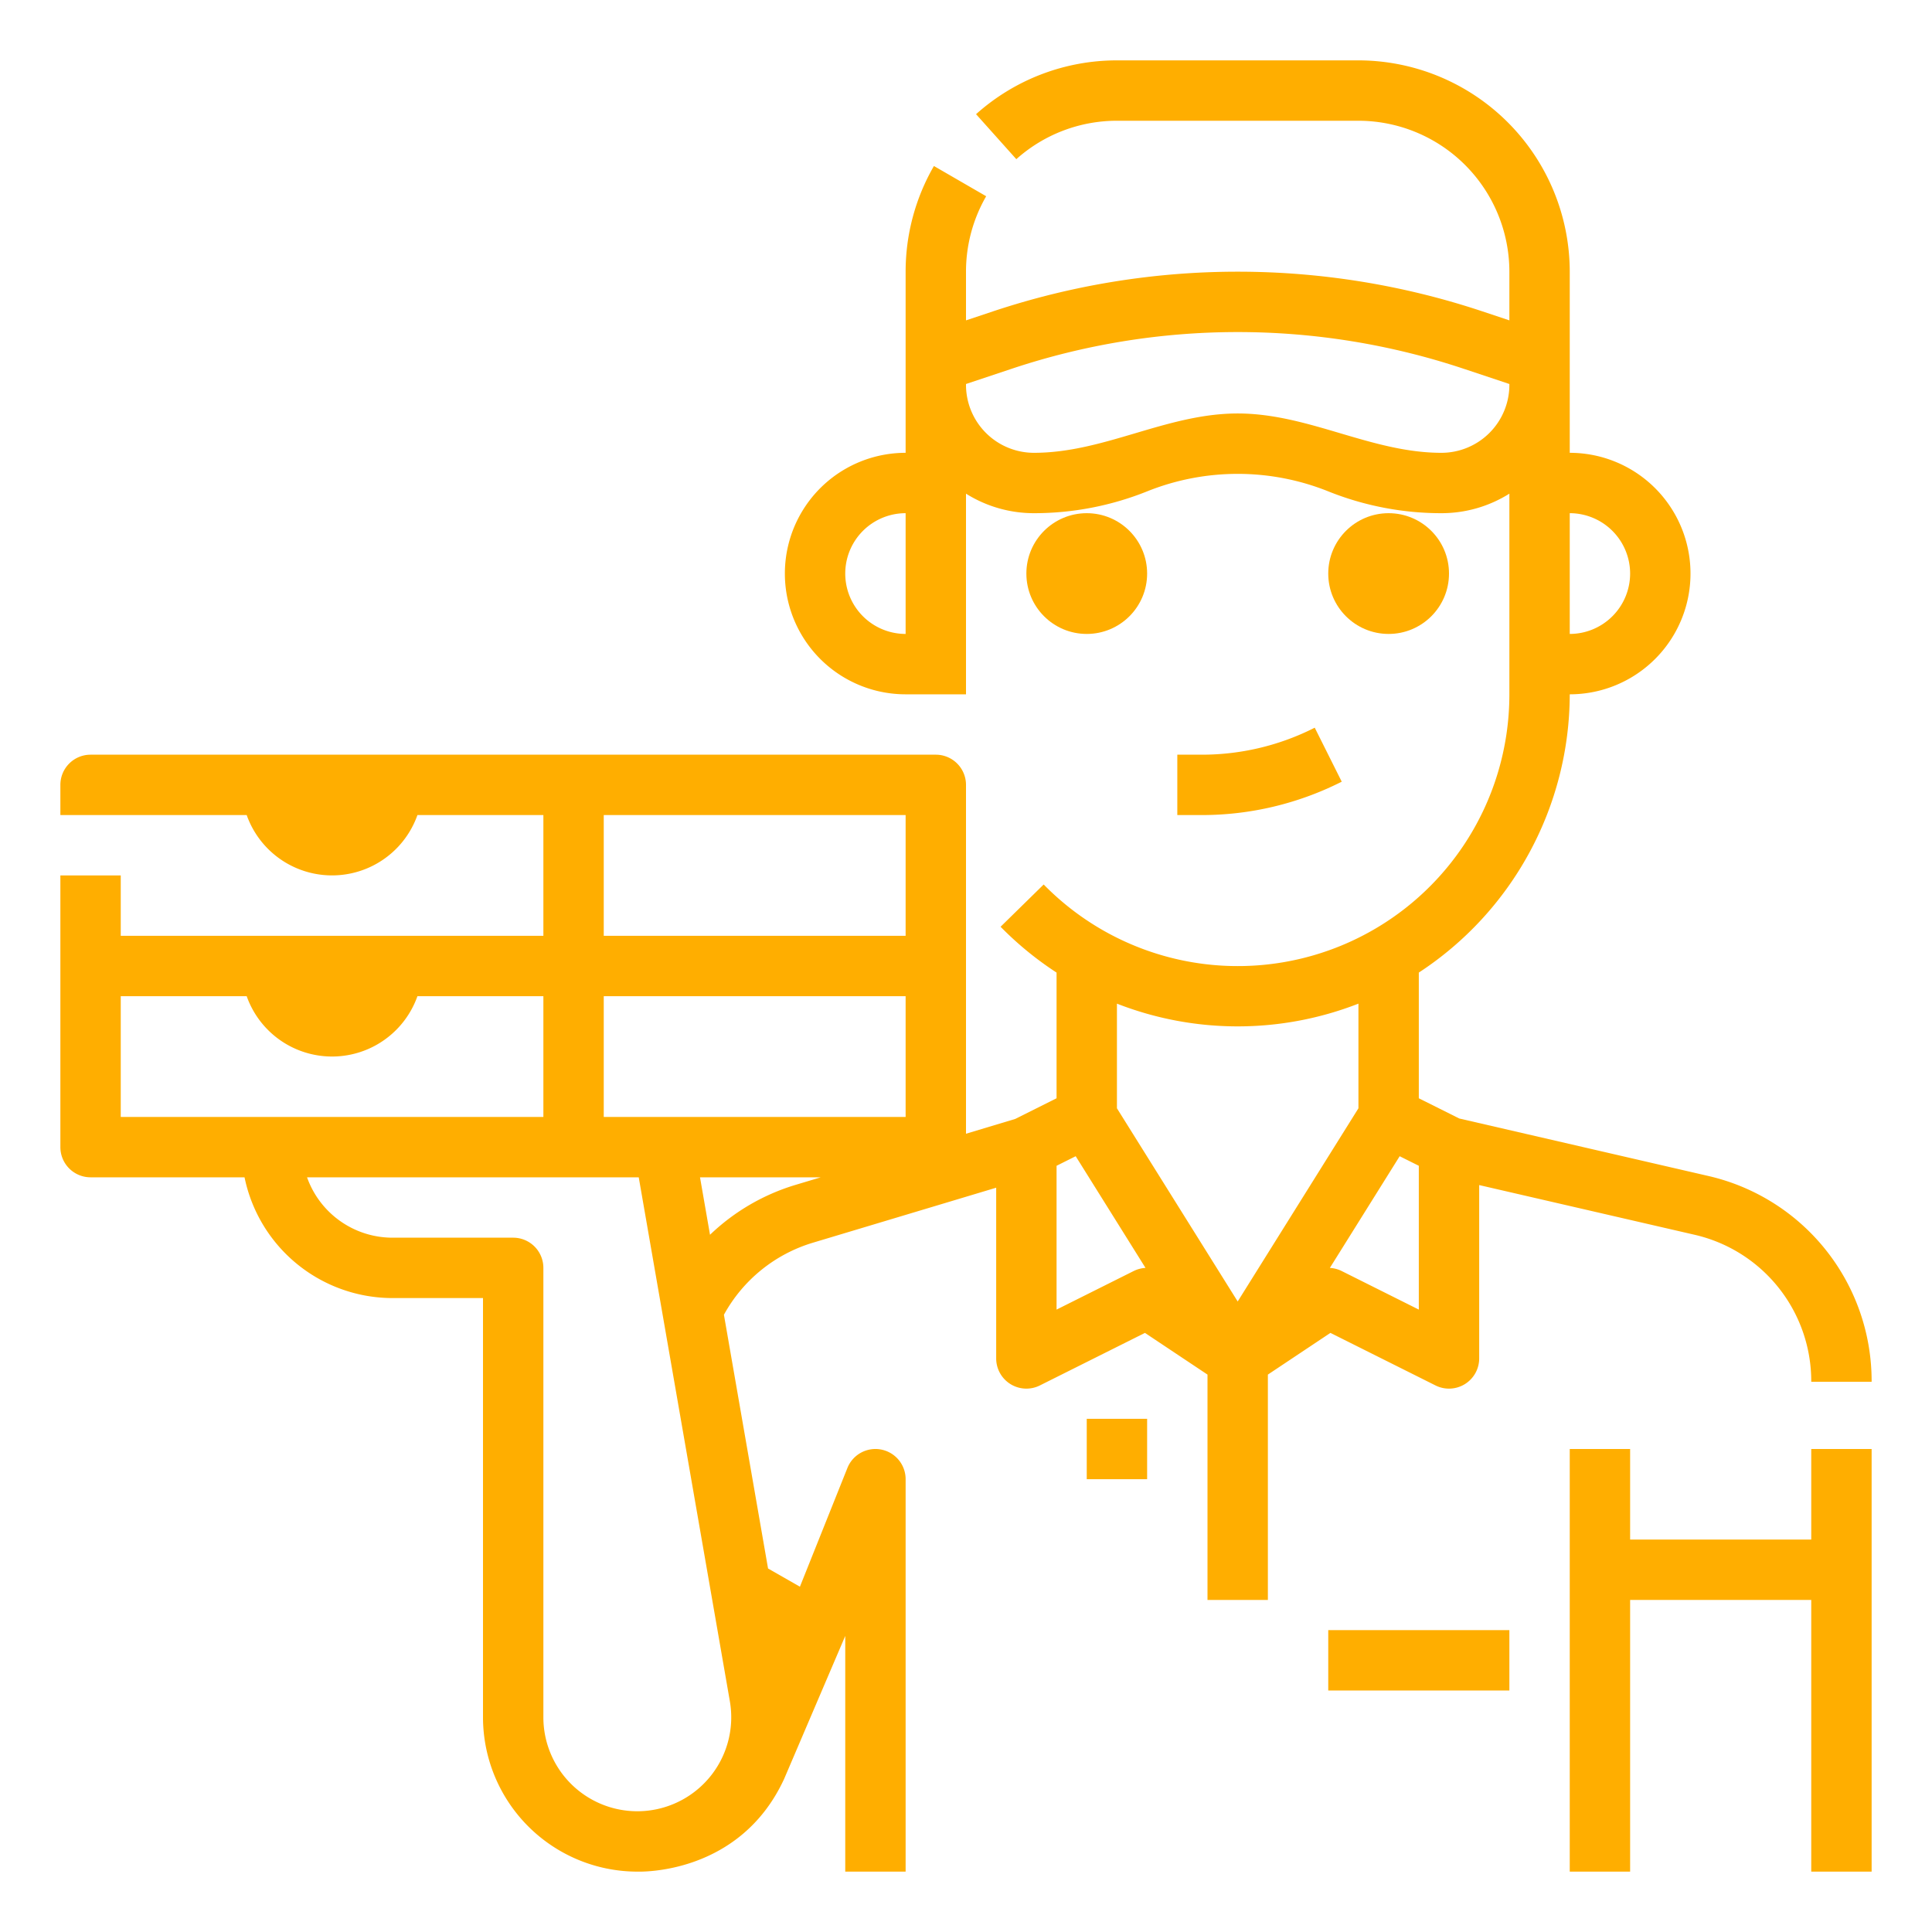
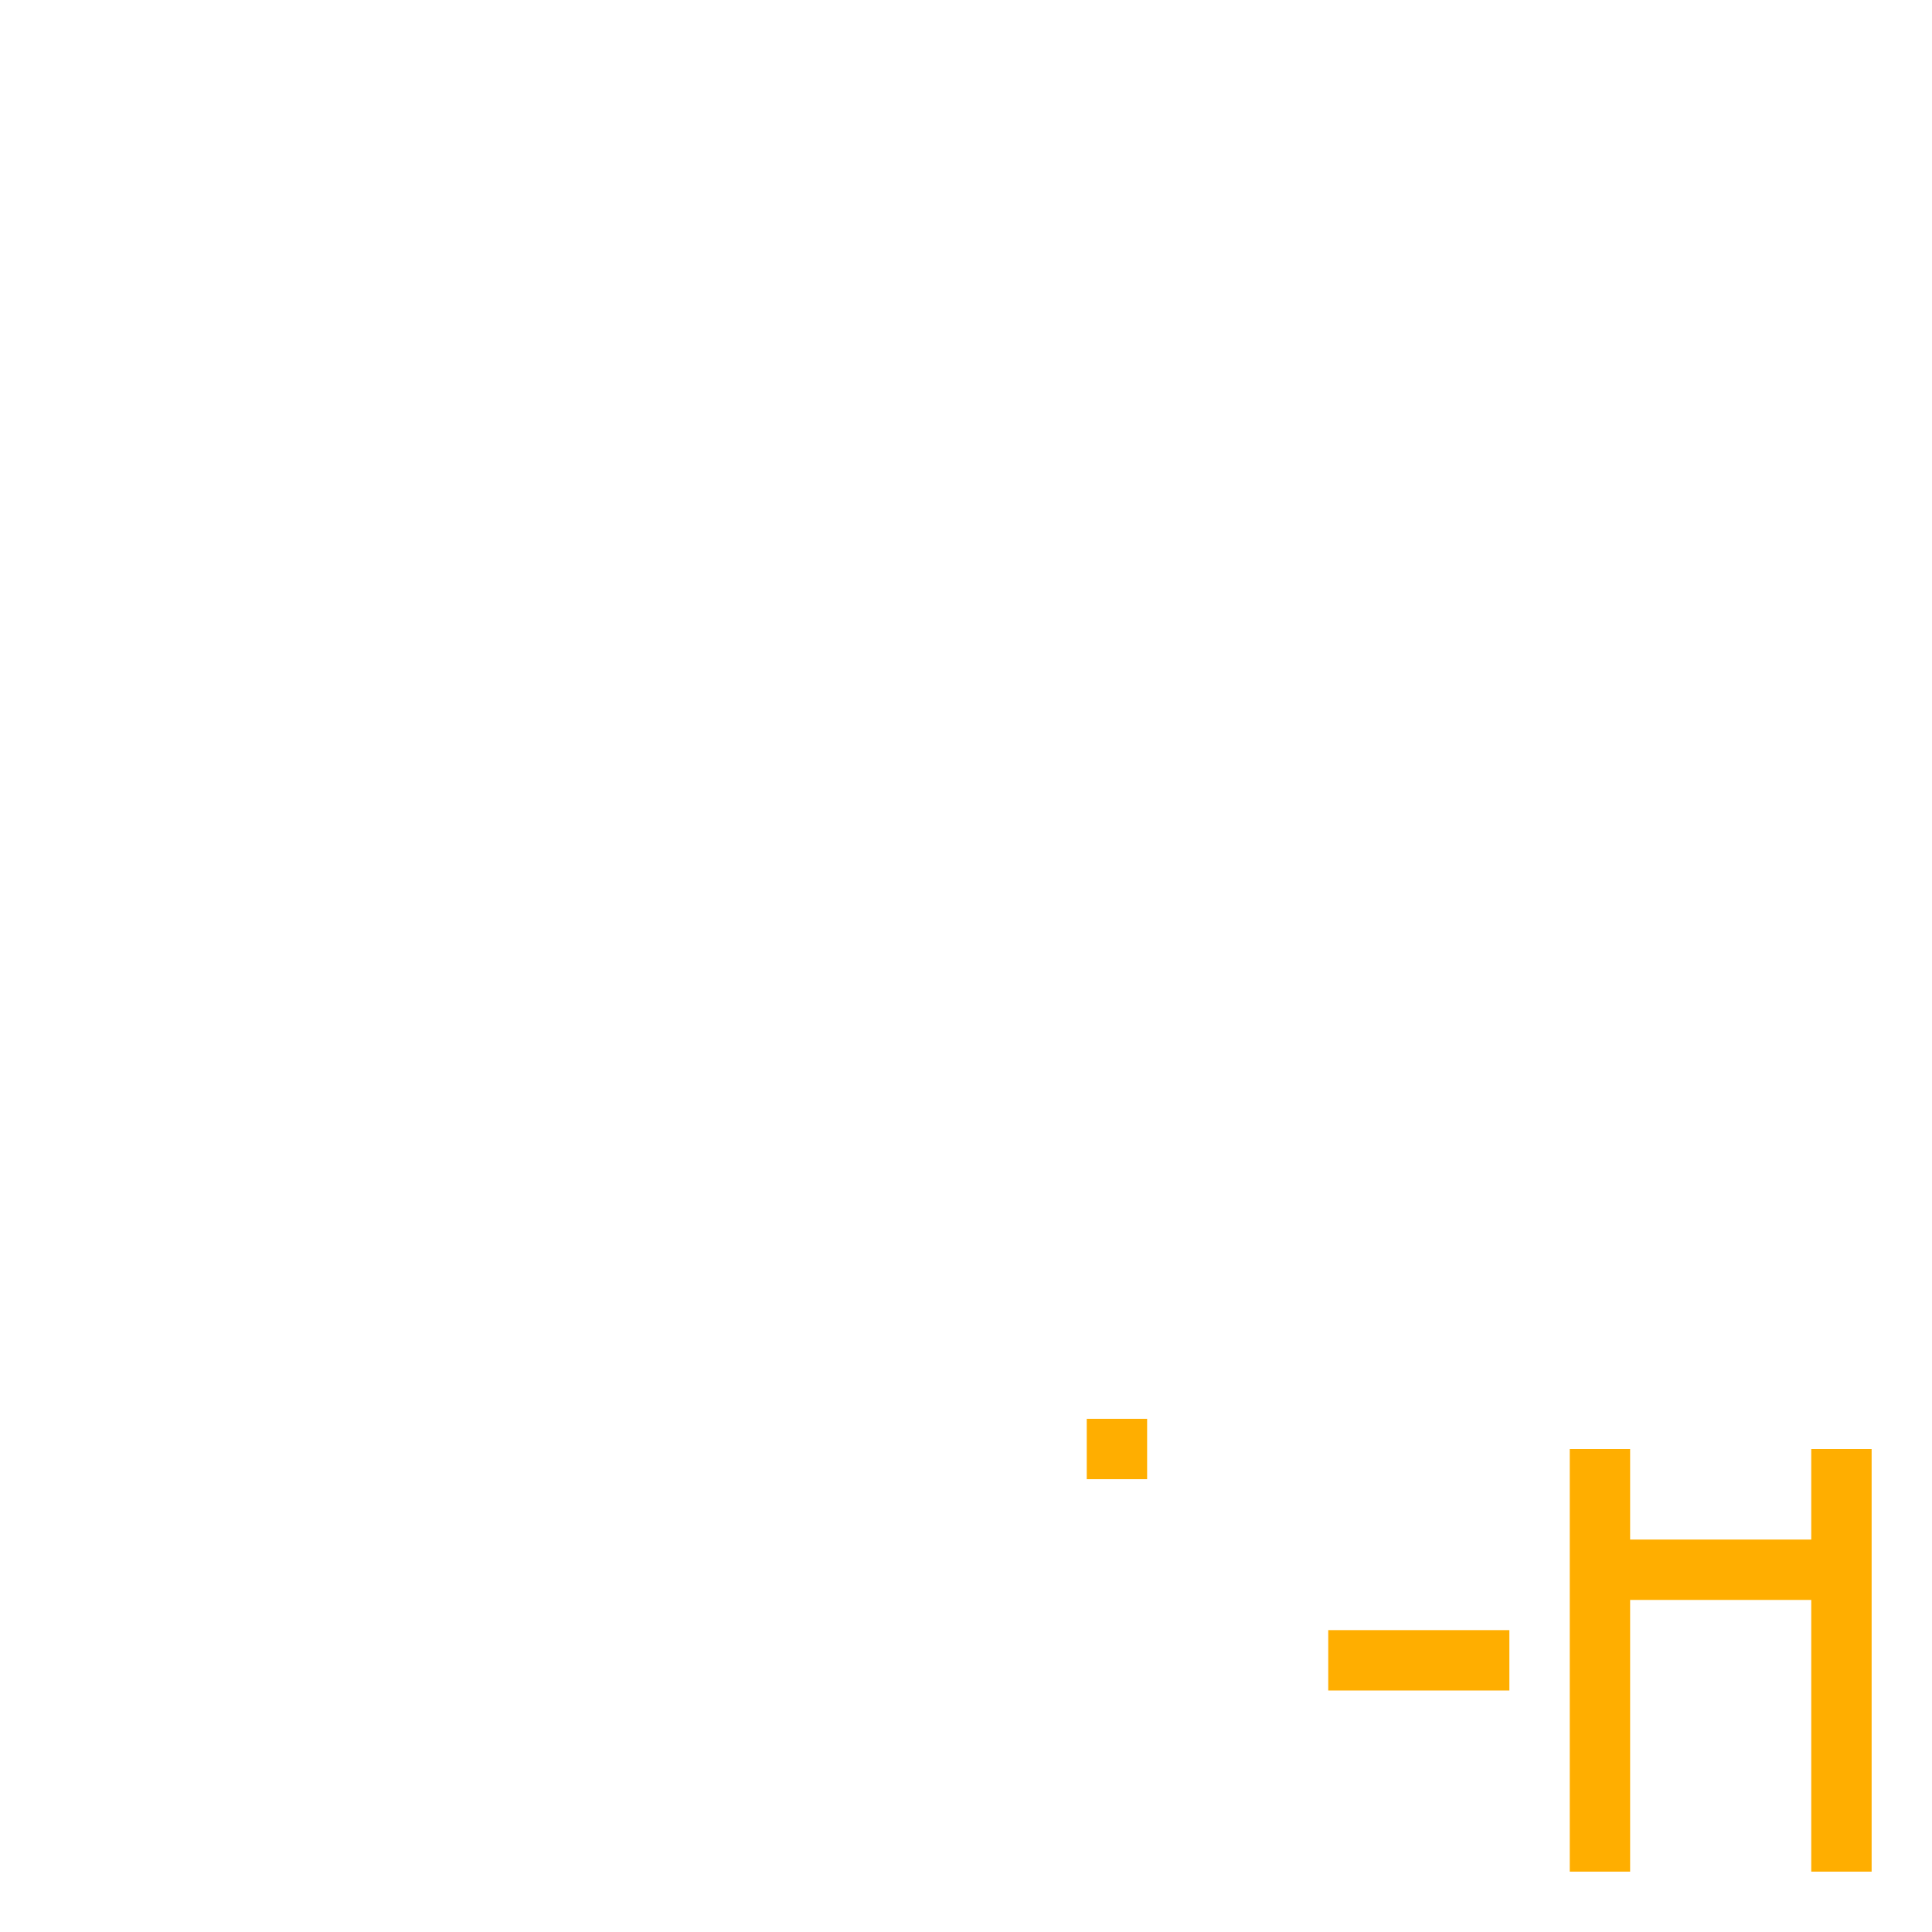
<svg xmlns="http://www.w3.org/2000/svg" width="512" height="512" x="0" y="0" viewBox="0 0 512 512" style="enable-background:new 0 0 512 512" xml:space="preserve" class="">
  <g>
    <g id="Outline">
      <polygon points="480 408 432 408 432 384 416 384 416 496 432 496 432 424 480 424 480 496 496 496 496 384 480 384 480 408" fill="#ffae00" data-original="#000000" style="" class="" />
-       <path d="M352.575,353.231l27.847,13.924A8,8,0,0,0,392,360V314.056l56.99,13.149A39.825,39.825,0,0,1,480,366.18h16a55.753,55.753,0,0,0-43.411-54.565l-65.862-15.2L376,291.056v-33.31A88.327,88.327,0,0,0,416,184a32,32,0,0,0,0-64V72a56.063,56.063,0,0,0-56-56H296a55.9,55.9,0,0,0-37.335,14.261l10.67,11.922A39.935,39.935,0,0,1,296,32h64a40.045,40.045,0,0,1,40,40V84.9l-7.112-2.371a205.192,205.192,0,0,0-129.776,0L256,84.9V72a39.961,39.961,0,0,1,5.347-19.994L247.5,43.994A55.989,55.989,0,0,0,240,72v48a32,32,0,0,0,0,64h16V130.825A33.785,33.785,0,0,0,274,136a80.358,80.358,0,0,0,29.973-5.772,64.427,64.427,0,0,1,48.057,0A80.349,80.349,0,0,0,382,136a33.785,33.785,0,0,0,18-5.175V184a71.98,71.98,0,0,1-123.413,50.4l-11.424,11.2A88.358,88.358,0,0,0,280,257.745v33.311l-10.961,5.48L256,300.449V208a8,8,0,0,0-8-8H24a8,8,0,0,0-8,8v8H65.376a24,24,0,0,0,45.248,0H144v32H32V232H16v72a8,8,0,0,0,8,8H64.805A40.067,40.067,0,0,0,104,344h24V455.107A40.94,40.94,0,0,0,168.893,496c.548,0,27.107,1,38.911-24.571L224,433.541V496h16V392a8,8,0,0,0-15.428-2.971l-12.586,31.464-8.445-4.825-11.695-67.245a40.011,40.011,0,0,1,23.574-19.09L264,314.754V360a8,8,0,0,0,11.578,7.155l27.847-13.924L320,364.281V424h16V364.281ZM240,168a16,16,0,0,1,0-32Zm192-16a16.019,16.019,0,0,1-16,16V136A16.019,16.019,0,0,1,432,152Zm-50-32c-18.632,0-35.164-10.426-54-10.426S292.709,120,274,120a18.019,18.019,0,0,1-18-18v-.235l12.173-4.058a189.2,189.2,0,0,1,119.654,0L400,101.766V102A18.019,18.019,0,0,1,382,120Zm-6,227.056-20.422-10.211a7.993,7.993,0,0,0-3.151-.834l18.5-29.6L376,308.944Zm-16-81.082v27.731l-32,51.2-32-51.2V265.974a87.978,87.978,0,0,0,64,0ZM160,296V264h80v32Zm80-80v32H160V216ZM32,264H65.376a24,24,0,0,0,45.248,0H144v32H32ZM144,455.107V336a8,8,0,0,0-8-8H104a24.042,24.042,0,0,1-22.629-16h87.9l24.147,138.842A24.893,24.893,0,1,1,144,455.107Zm66.82-141.1a56.049,56.049,0,0,0-22.66,13.221L185.511,312h32Zm89.6,22.837L280,347.056V308.944l5.071-2.535,18.5,29.6A7.993,7.993,0,0,0,300.422,336.845Z" fill="#ffae00" data-original="#000000" style="" class="" />
      <rect x="288" y="376" width="16" height="16" fill="#ffae00" data-original="#000000" style="" class="" />
-       <circle cx="368" cy="152" r="16" fill="#ffae00" data-original="#000000" style="" class="" />
-       <circle cx="288" cy="152" r="16" fill="#ffae00" data-original="#000000" style="" class="" />
-       <path d="M347.981,193.065A66.019,66.019,0,0,1,318.6,200H312v16h6.6a82.1,82.1,0,0,0,36.534-8.625l.44-.22-7.156-14.31Z" fill="#ffae00" data-original="#000000" style="" class="" />
      <rect x="352" y="432" width="48" height="16" fill="#ffae00" data-original="#000000" style="" class="" />
    </g>
  </g>
</svg>